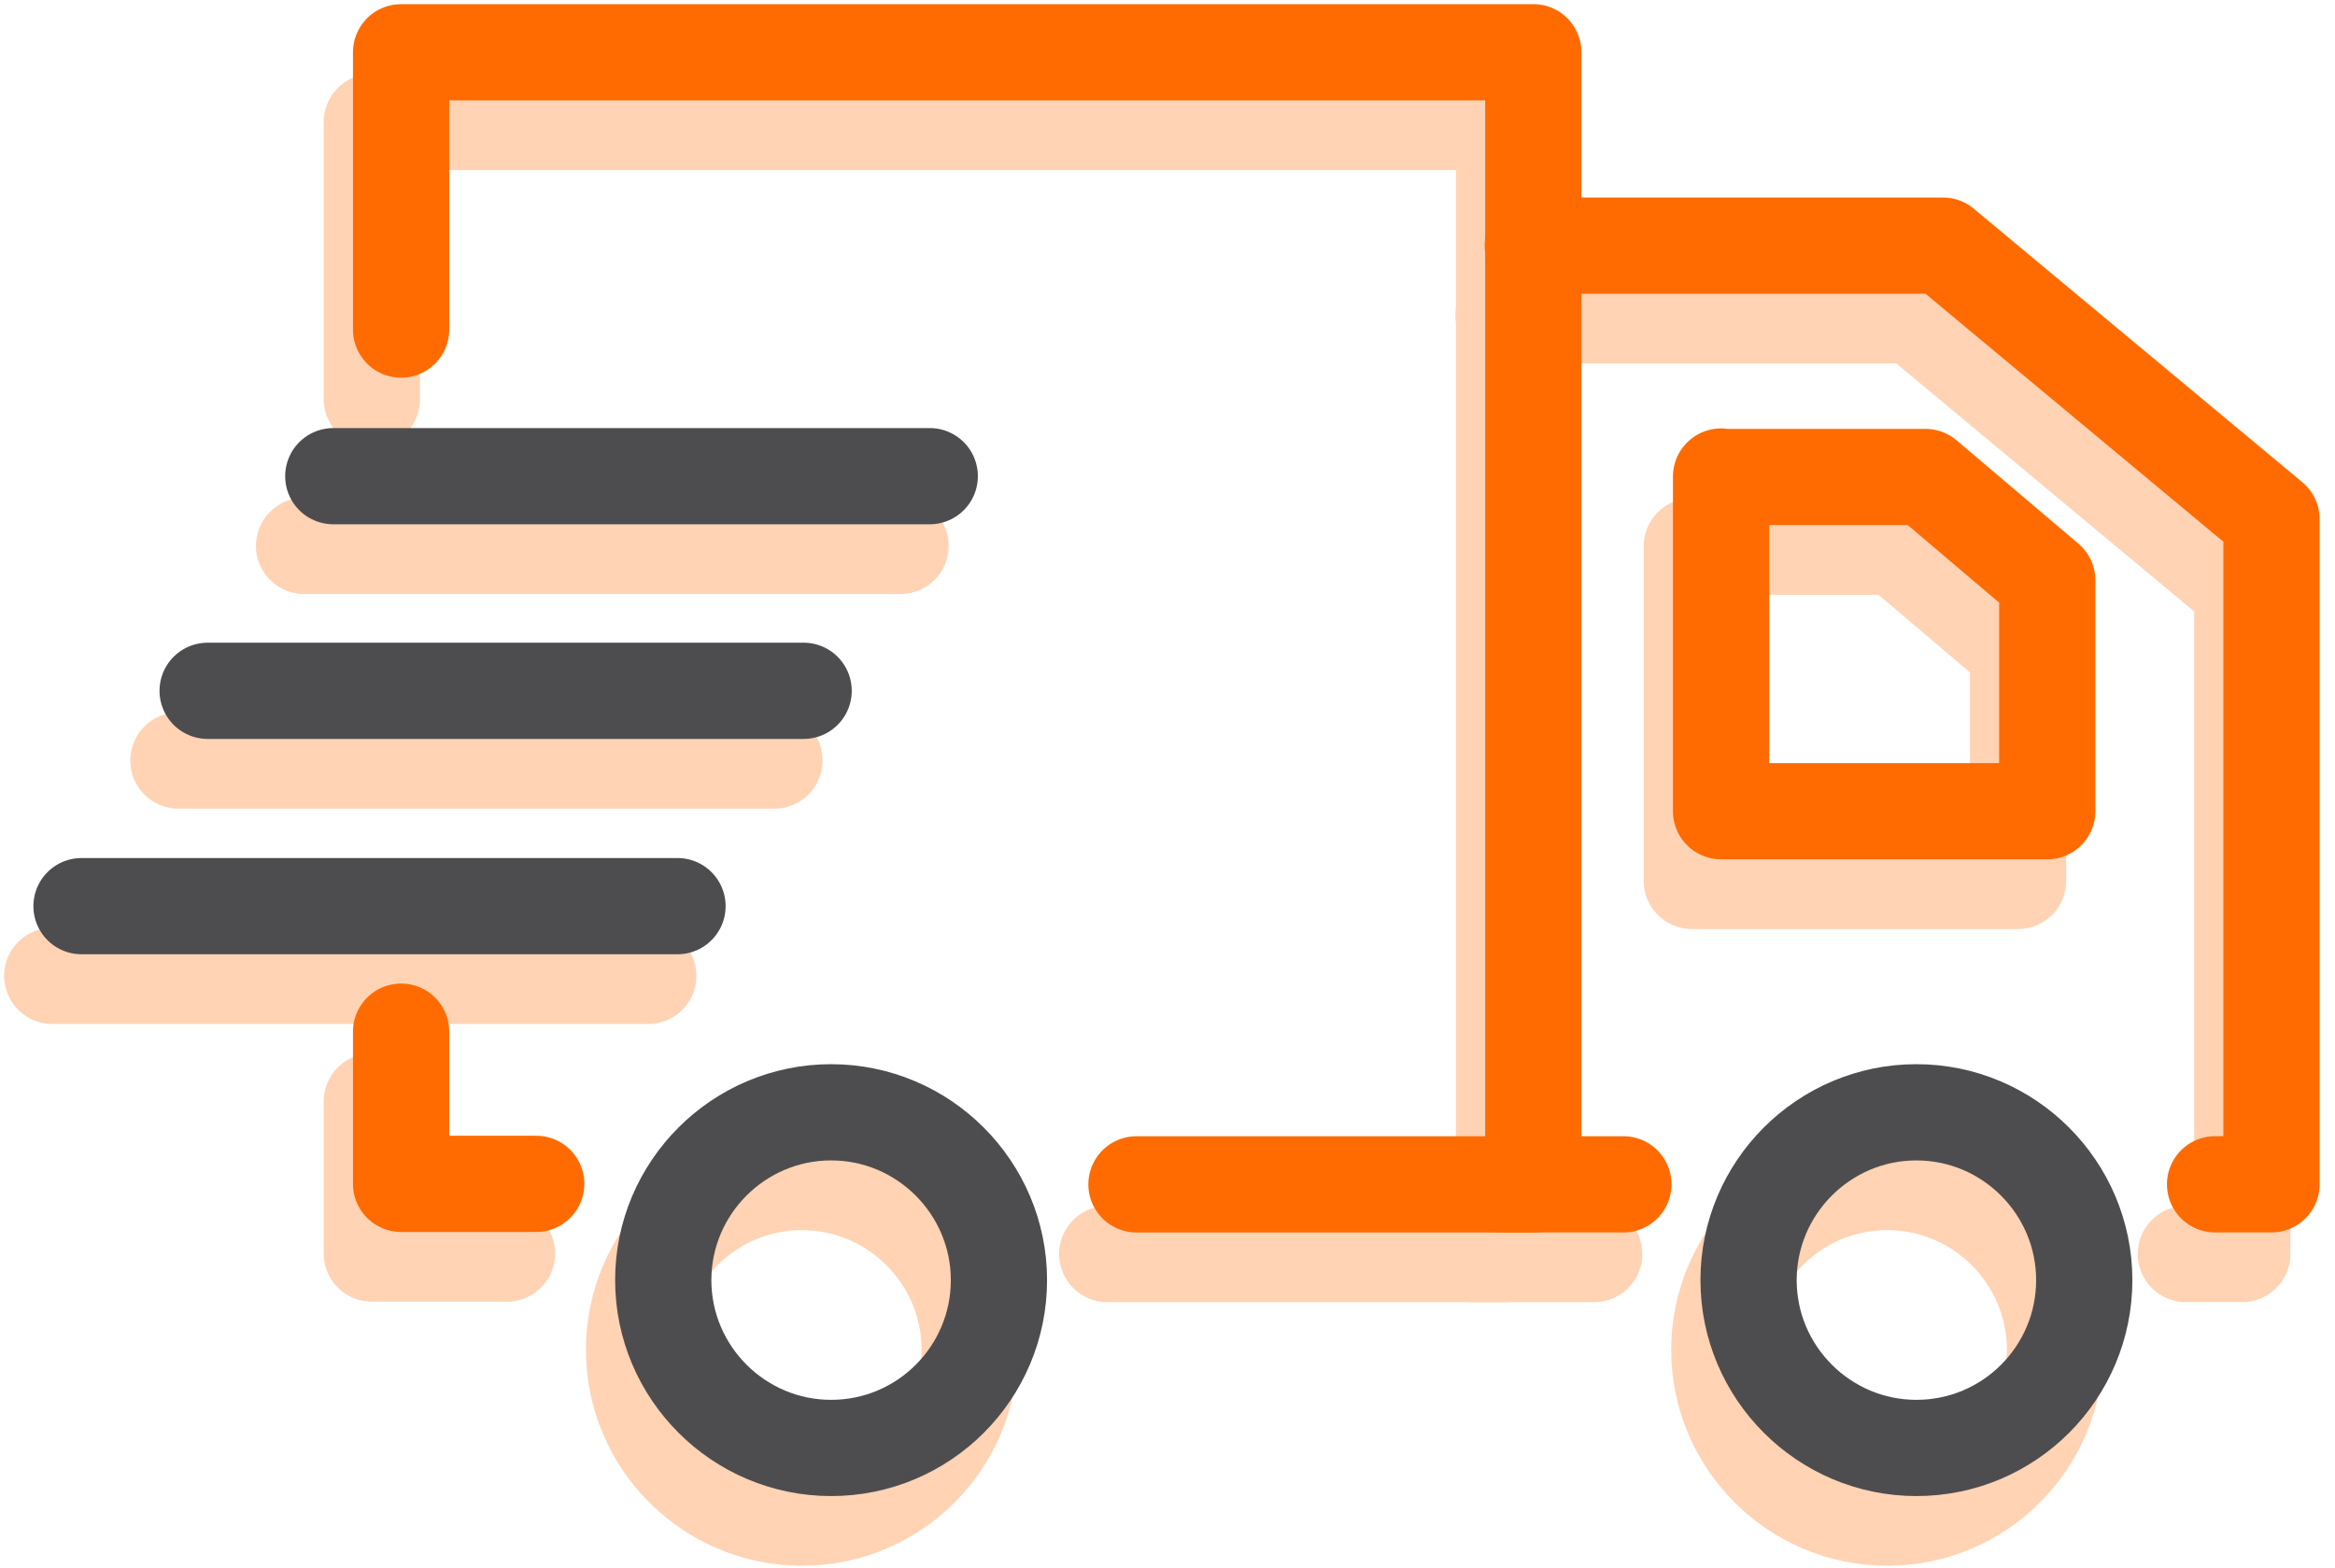
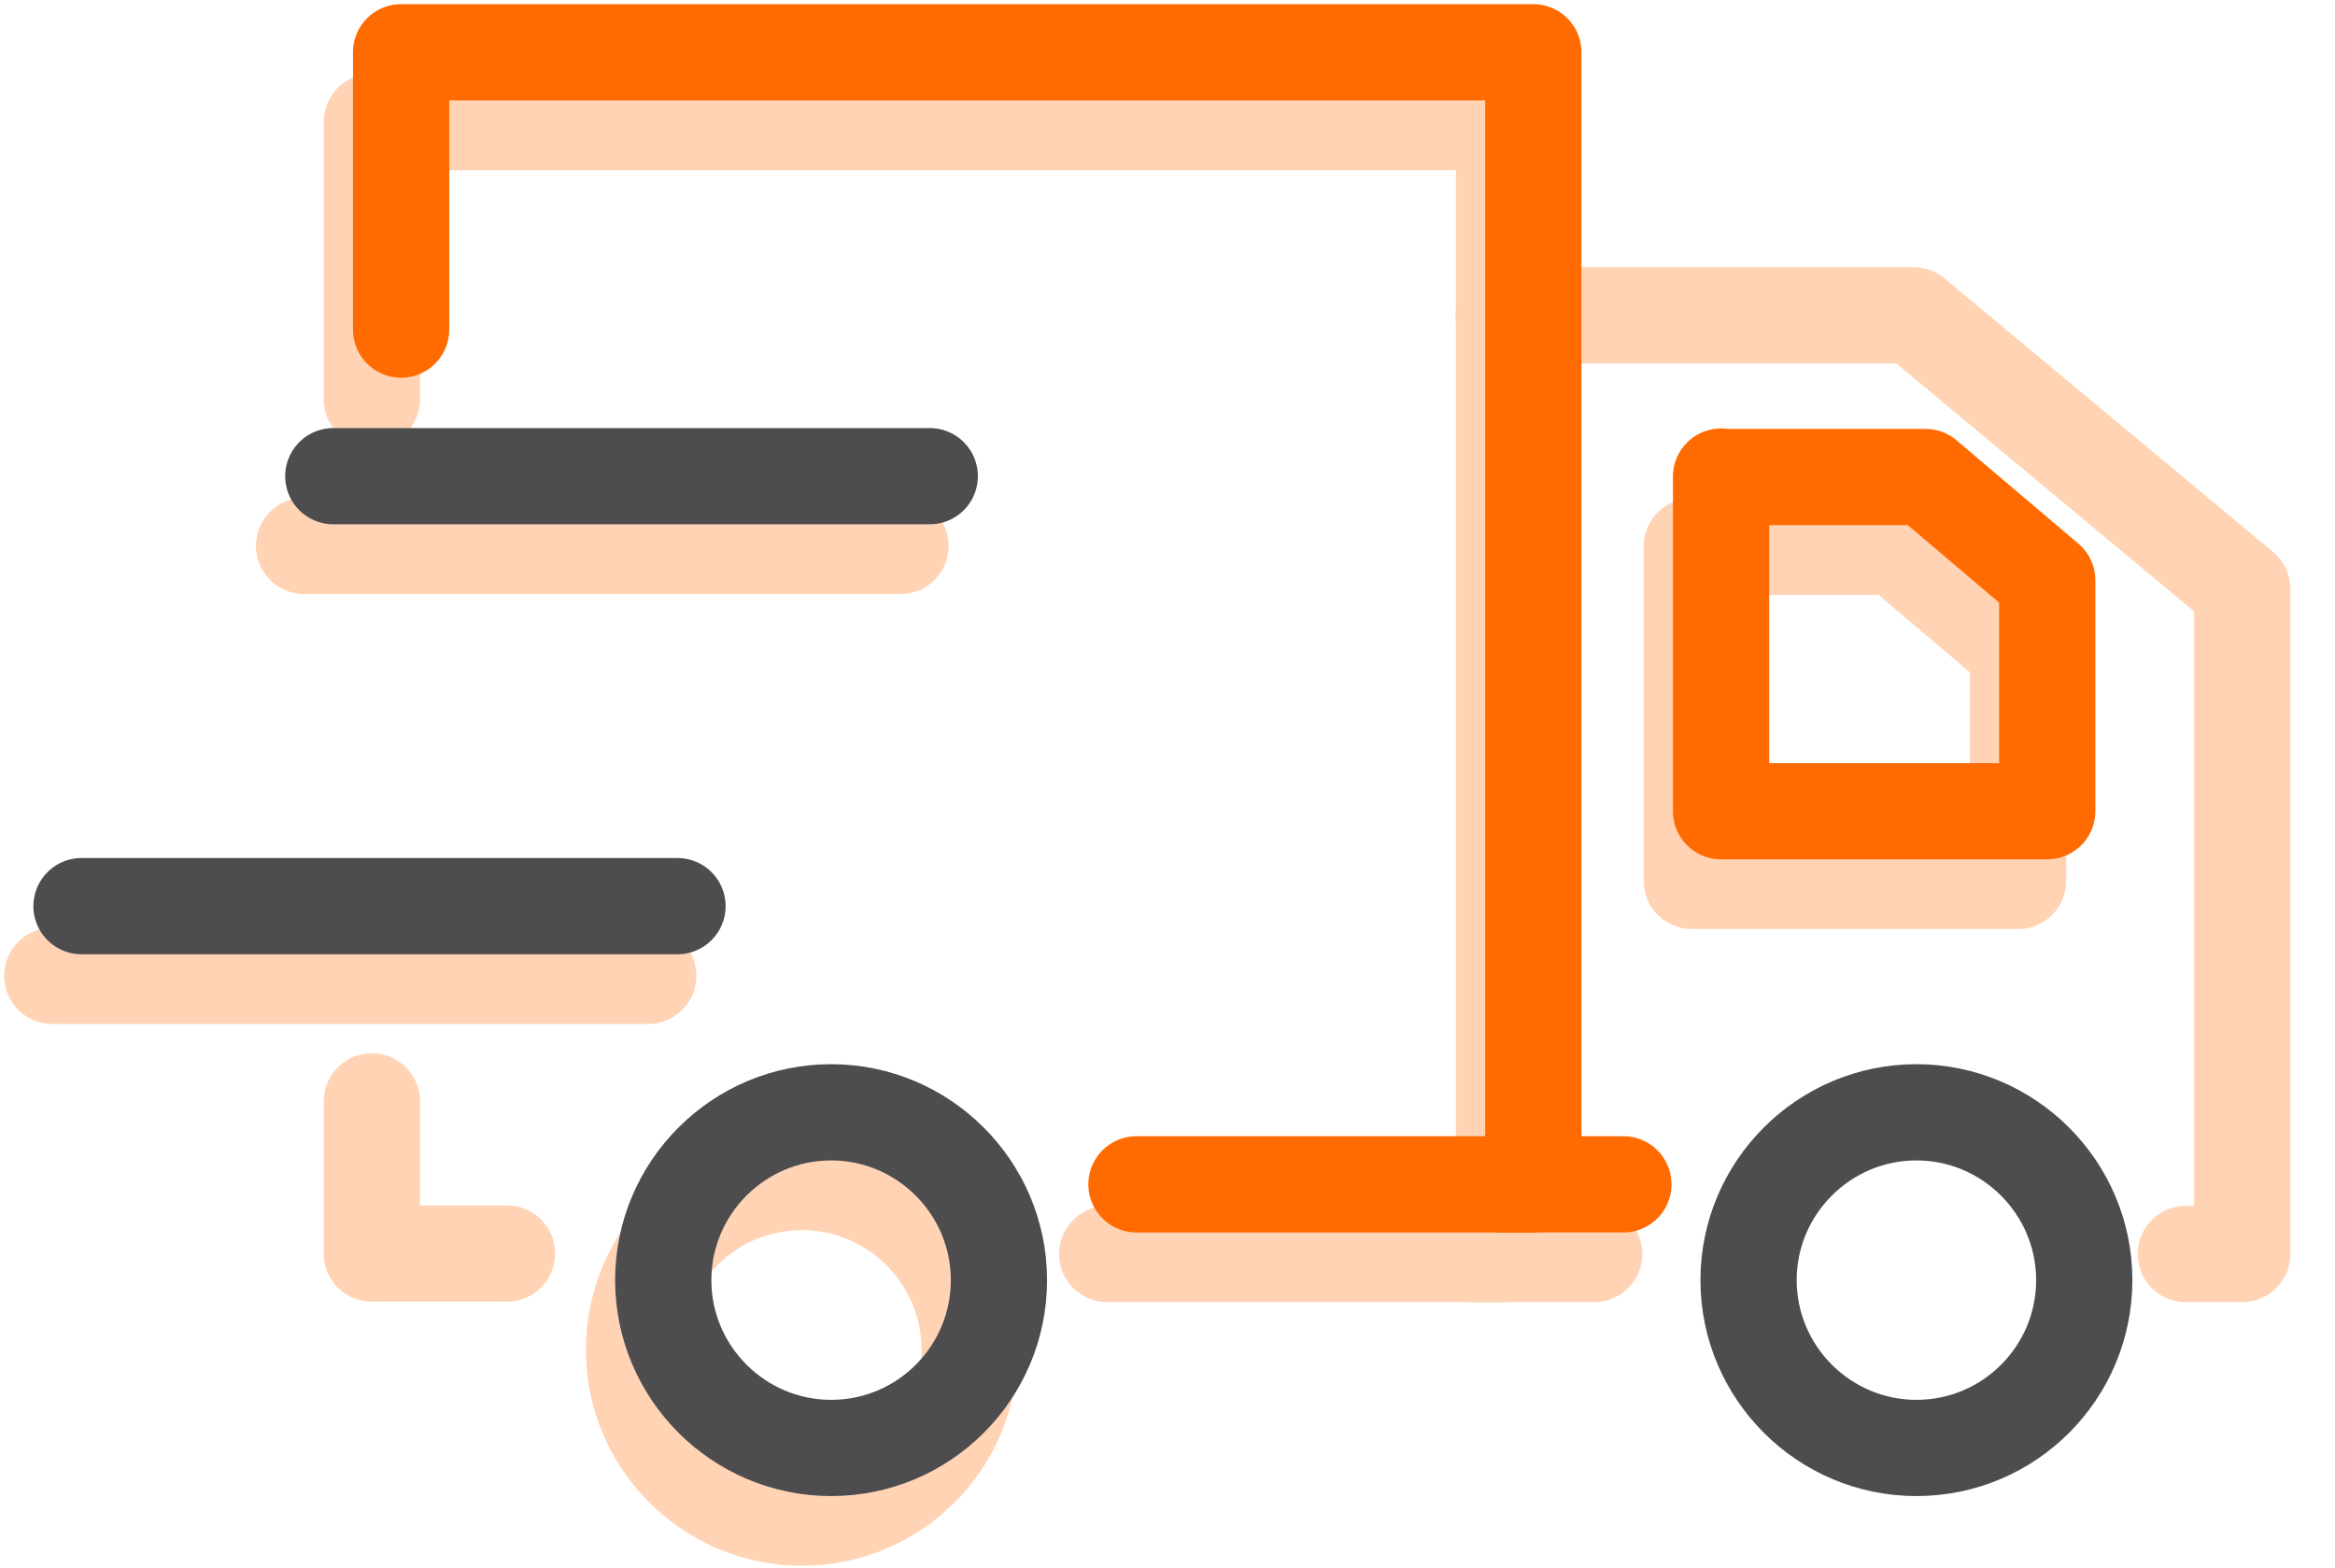
<svg xmlns="http://www.w3.org/2000/svg" width="134" height="90" viewBox="0 0 134 90" fill="none">
  <g opacity="0.3">
    <path d="M29.094 71.947H21.34V63.213" stroke="#FF6B00" stroke-width="5.523" stroke-linecap="round" stroke-linejoin="round" />
    <path d="M21.34 22.917V7H86.315V71.975H63.541" stroke="#FF6B00" stroke-width="5.523" stroke-linecap="round" stroke-linejoin="round" />
    <path d="M86.285 18.098H109.821L128.677 33.797V71.972H125.439" stroke="#FF6B00" stroke-width="5.523" stroke-linecap="round" stroke-linejoin="round" />
    <path d="M84.438 71.974H91.485" stroke="#FF6B00" stroke-width="5.523" stroke-linecap="round" stroke-linejoin="round" />
    <path d="M97.09 31.35V50.559H115.81V37.308L108.817 31.377H97.09V31.35Z" stroke="#FF6B00" stroke-width="5.523" stroke-linecap="round" stroke-linejoin="round" />
    <path d="M51.678 31.33H17.449" stroke="#FF6B00" stroke-width="5.523" stroke-linecap="round" stroke-linejoin="round" />
-     <path d="M44.44 43.649H10.238" stroke="#FF6B00" stroke-width="5.523" stroke-linecap="round" stroke-linejoin="round" />
    <path d="M37.202 56.008H3" stroke="#FF6B00" stroke-width="5.523" stroke-linecap="round" stroke-linejoin="round" />
    <path d="M46.017 87.104C51.35 87.104 55.649 82.778 55.649 77.472C55.649 72.166 51.323 67.84 46.017 67.84C40.711 67.84 36.385 72.166 36.385 77.472C36.385 82.778 40.711 87.104 46.017 87.104Z" stroke="#FF6B00" stroke-width="5.523" stroke-linecap="round" stroke-linejoin="round" />
-     <path d="M108.3 87.104C113.633 87.104 117.932 82.778 117.932 77.472C117.932 72.166 113.606 67.84 108.3 67.84C102.994 67.84 98.668 72.166 98.668 77.472C98.668 82.778 102.994 87.104 108.3 87.104Z" stroke="#FF6B00" stroke-width="5.523" stroke-linecap="round" stroke-linejoin="round" />
  </g>
-   <path d="M30.772 67.947H23.018V59.213" stroke="#FF6B00" stroke-width="5.523" stroke-linecap="round" stroke-linejoin="round" />
  <path d="M23.018 18.917V3H87.993V67.975H65.219" stroke="#FF6B00" stroke-width="5.523" stroke-linecap="round" stroke-linejoin="round" />
-   <path d="M87.963 14.098H111.499L130.355 29.797V67.972H127.117" stroke="#FF6B00" stroke-width="5.523" stroke-linecap="round" stroke-linejoin="round" />
  <path d="M86.115 67.974H93.162" stroke="#FF6B00" stroke-width="5.523" stroke-linecap="round" stroke-linejoin="round" />
  <path d="M98.768 27.35V46.559H117.487V33.308L110.495 27.377H98.768V27.35Z" stroke="#FF6B00" stroke-width="5.523" stroke-linecap="round" stroke-linejoin="round" />
  <path d="M53.356 27.33H19.127" stroke="#4D4D4F" stroke-width="5.523" stroke-linecap="round" stroke-linejoin="round" />
-   <path d="M46.118 39.649H11.916" stroke="#4D4D4F" stroke-width="5.523" stroke-linecap="round" stroke-linejoin="round" />
  <path d="M38.88 52.008H4.678" stroke="#4D4D4F" stroke-width="5.523" stroke-linecap="round" stroke-linejoin="round" />
  <path d="M47.695 83.104C53.028 83.104 57.327 78.778 57.327 73.472C57.327 68.166 53 63.84 47.695 63.84C42.389 63.84 38.062 68.166 38.062 73.472C38.062 78.778 42.389 83.104 47.695 83.104Z" stroke="#4D4D4F" stroke-width="5.523" stroke-linecap="round" stroke-linejoin="round" />
  <path d="M109.978 83.104C115.311 83.104 119.61 78.778 119.61 73.472C119.61 68.166 115.283 63.84 109.978 63.84C104.672 63.84 100.346 68.166 100.346 73.472C100.346 78.778 104.672 83.104 109.978 83.104Z" stroke="#4D4D4F" stroke-width="5.523" stroke-linecap="round" stroke-linejoin="round" />
</svg>